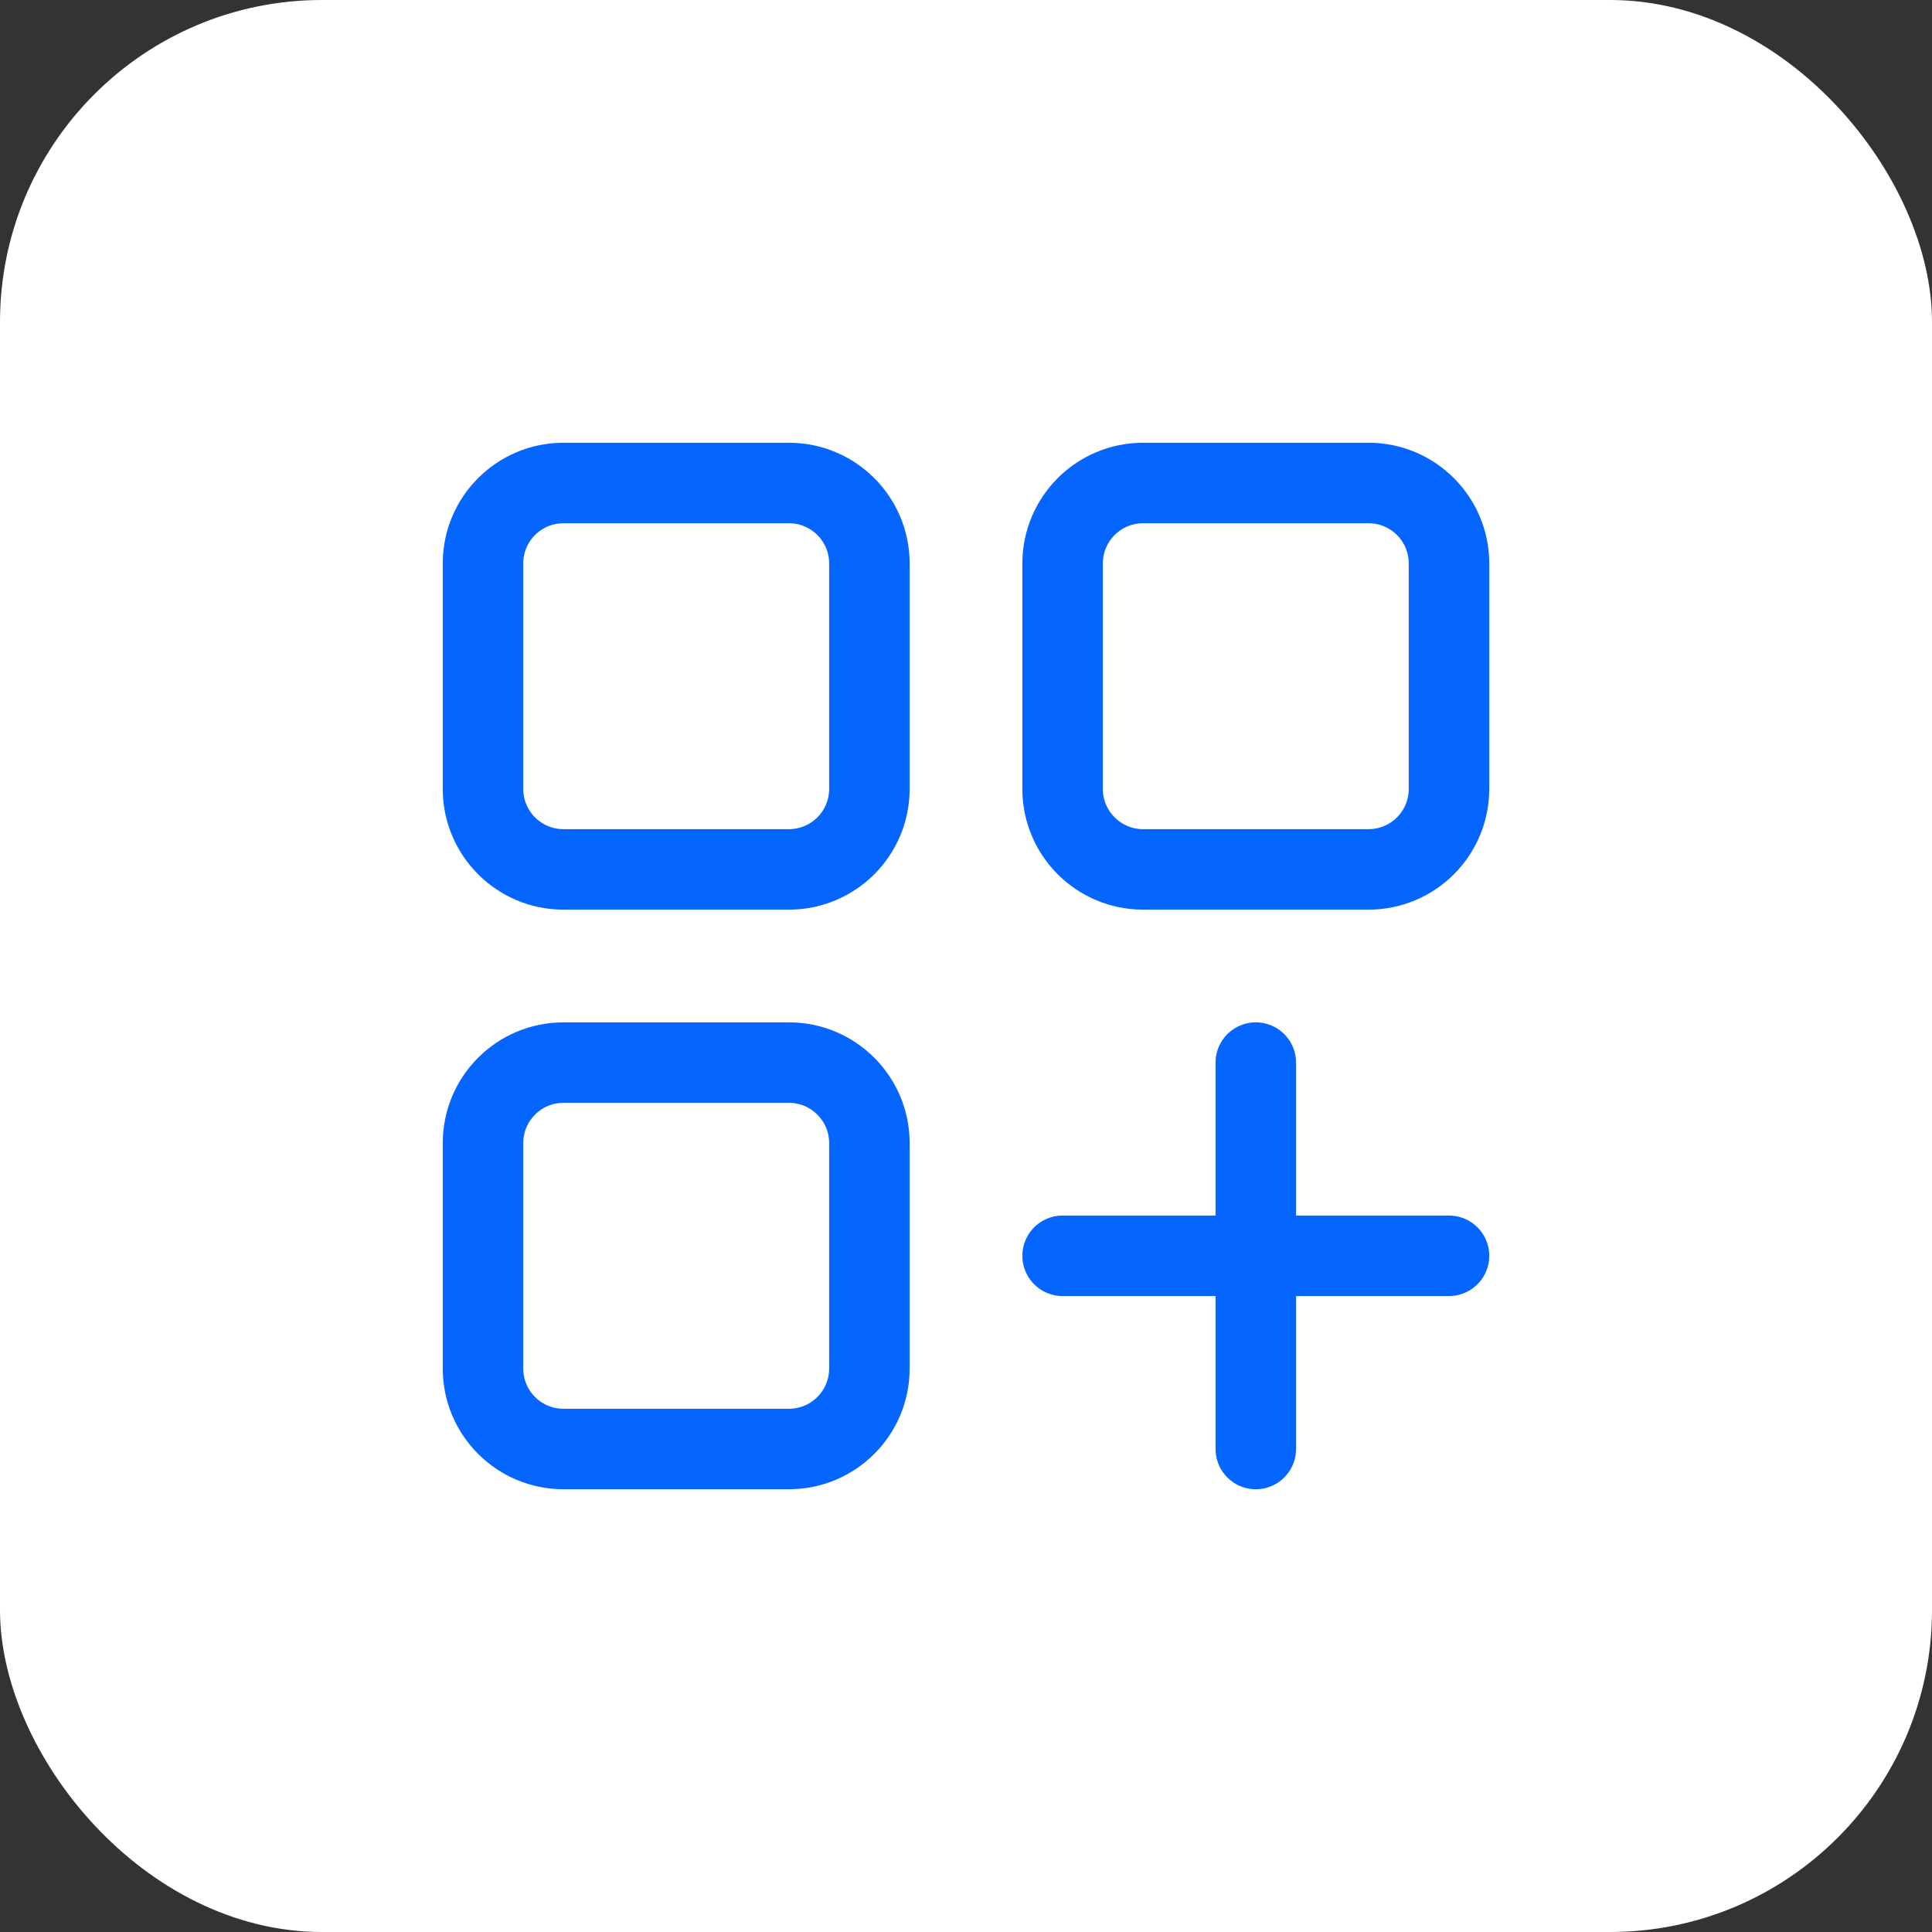
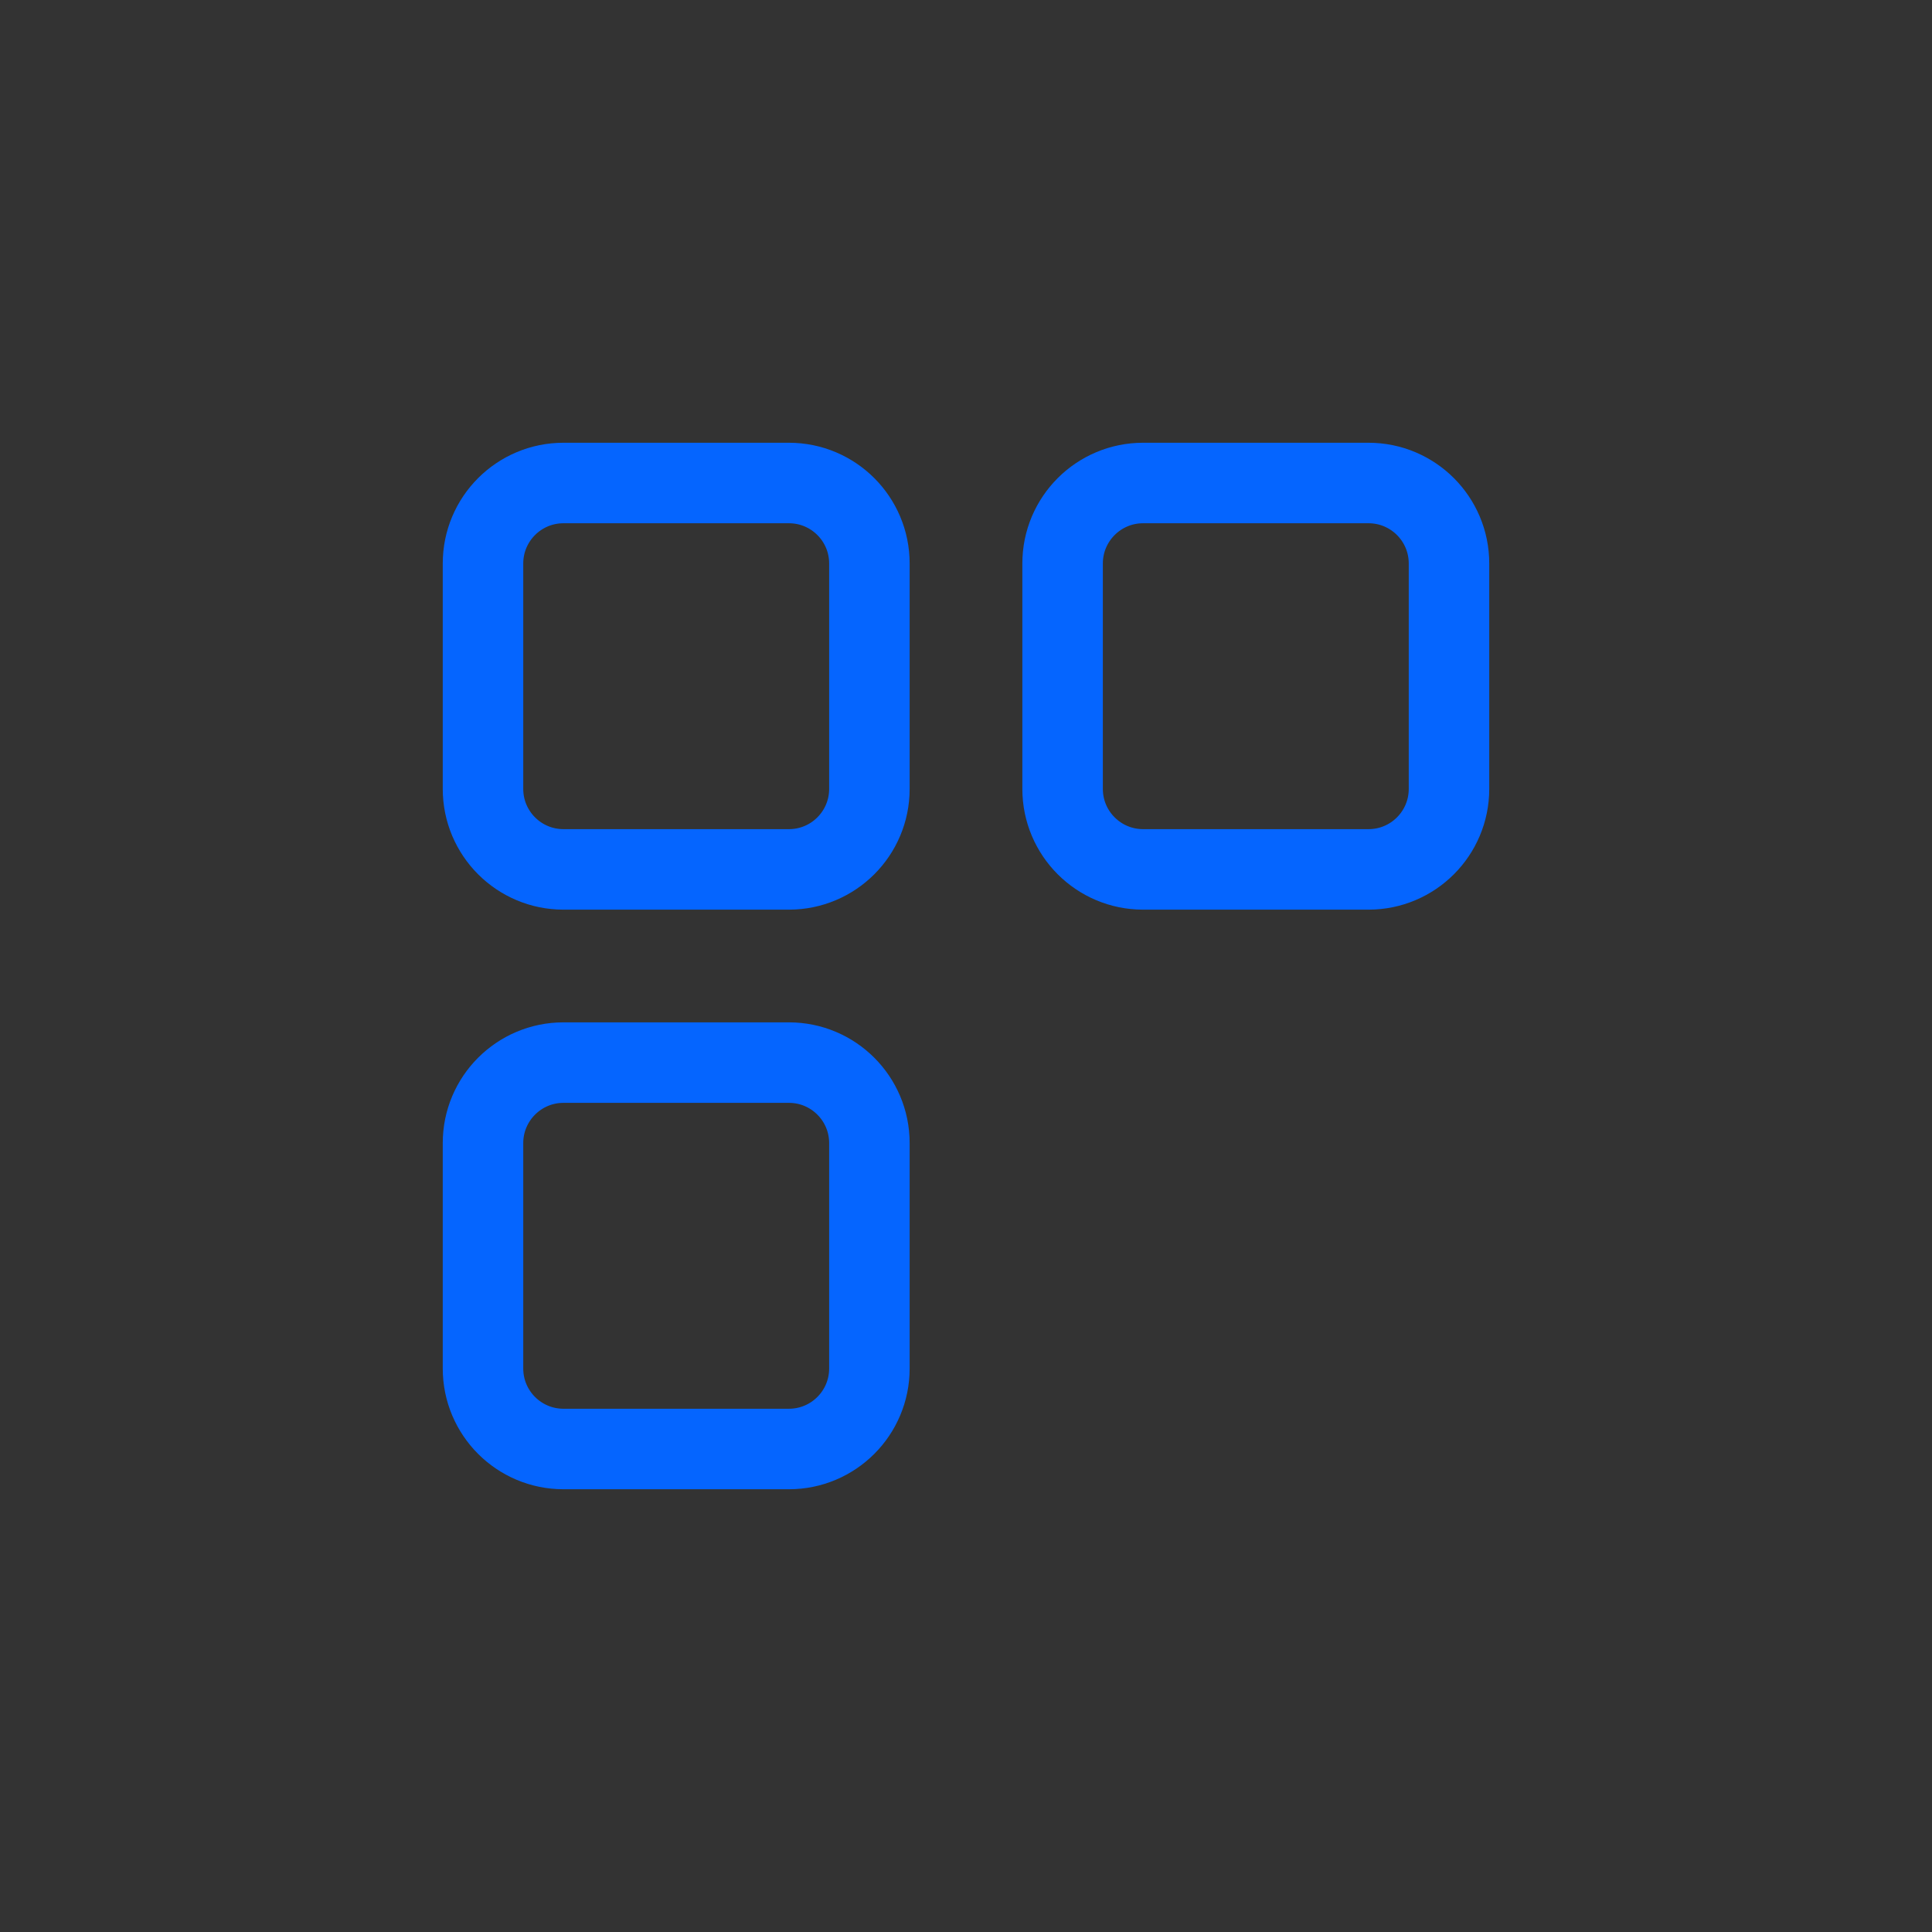
<svg xmlns="http://www.w3.org/2000/svg" width="48" height="48" viewBox="0 0 48 48" fill="none">
  <rect x="0" y="0" width="48" height="48" fill="#333333" stroke="none" />
-   <rect width="48" height="48" rx="8" fill="white" />
-   <path d="M31.2 26.4V36M36 31.2H26.4" stroke="#0565FF" stroke-width="2" stroke-linecap="round" />
  <path d="M19.6 26.4H14C12.895 26.4 12 27.296 12 28.4V34C12 35.105 12.895 36 14 36H19.6C20.705 36 21.6 35.105 21.6 34V28.4C21.6 27.296 20.705 26.4 19.6 26.4Z" stroke="#0565FF" stroke-width="2" stroke-linecap="round" />
  <path d="M19.6 12H14C12.895 12 12 12.895 12 14V19.6C12 20.705 12.895 21.6 14 21.6H19.6C20.705 21.6 21.6 20.705 21.6 19.6V14C21.6 12.895 20.705 12 19.6 12Z" stroke="#0565FF" stroke-width="2" stroke-linecap="round" />
  <path d="M34 12H28.4C27.296 12 26.4 12.895 26.4 14V19.6C26.4 20.705 27.296 21.6 28.4 21.6H34C35.105 21.6 36 20.705 36 19.6V14C36 12.895 35.105 12 34 12Z" stroke="#0565FF" stroke-width="2" stroke-linecap="round" />
</svg>